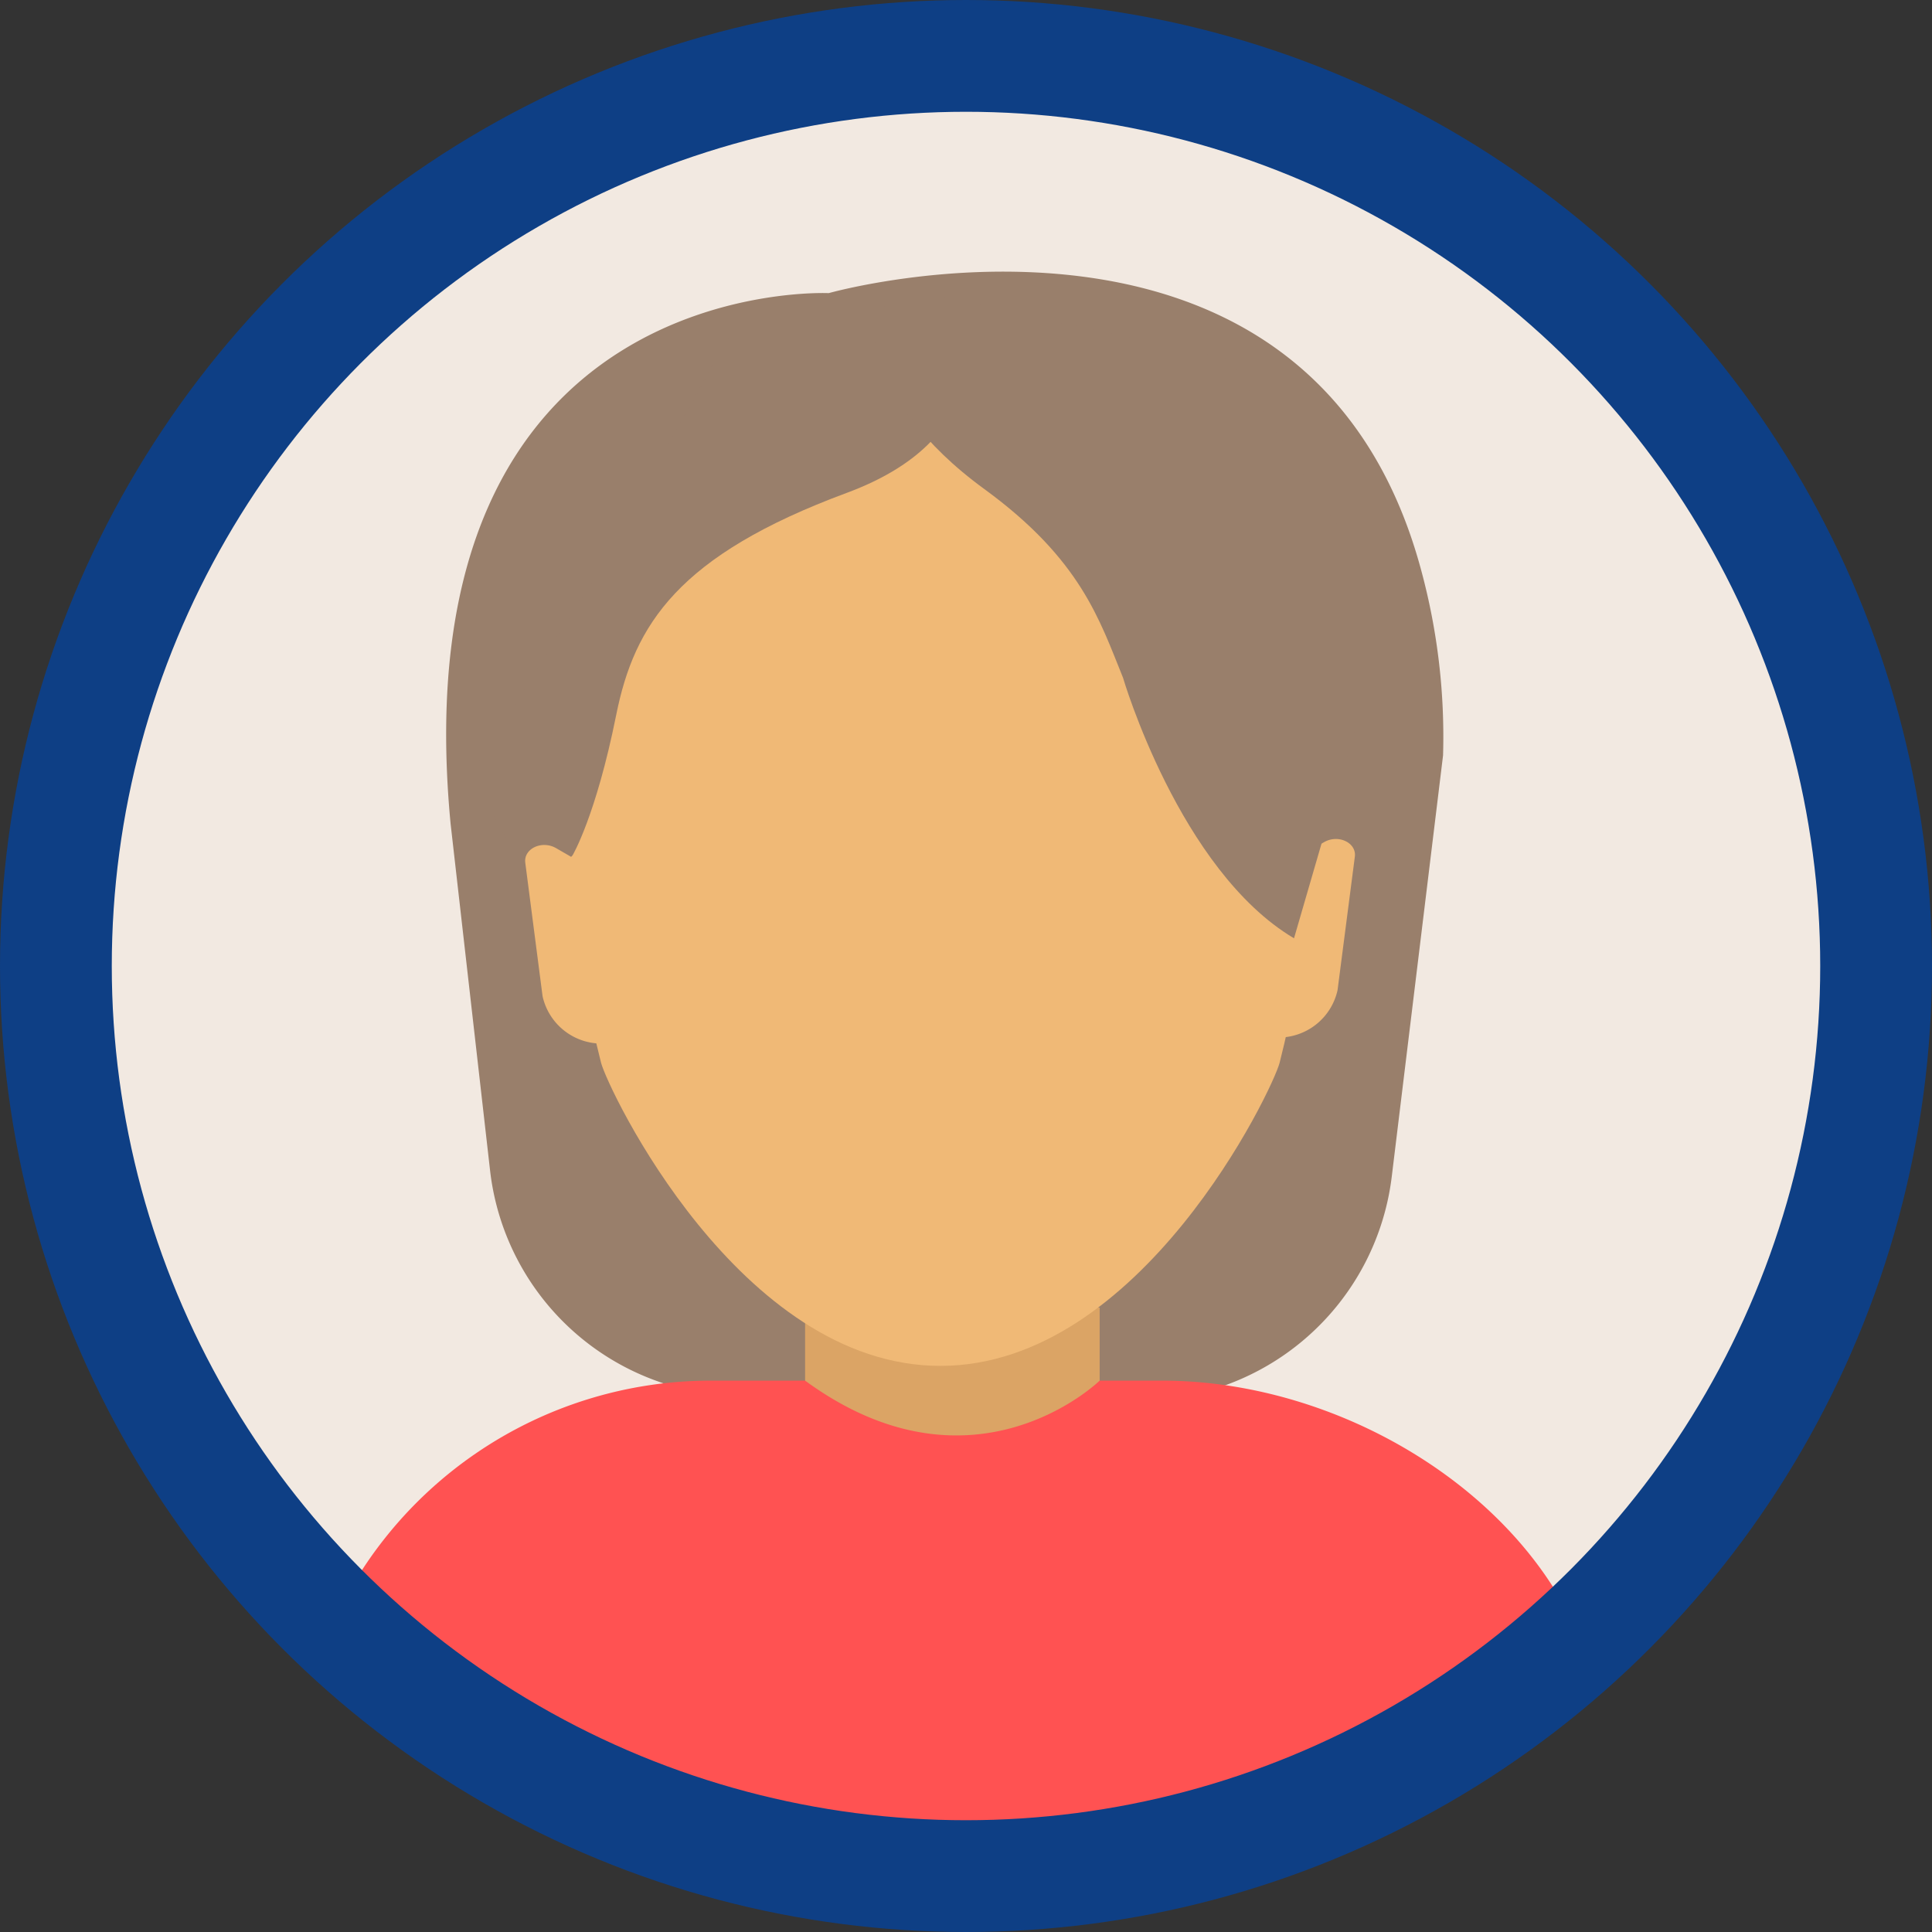
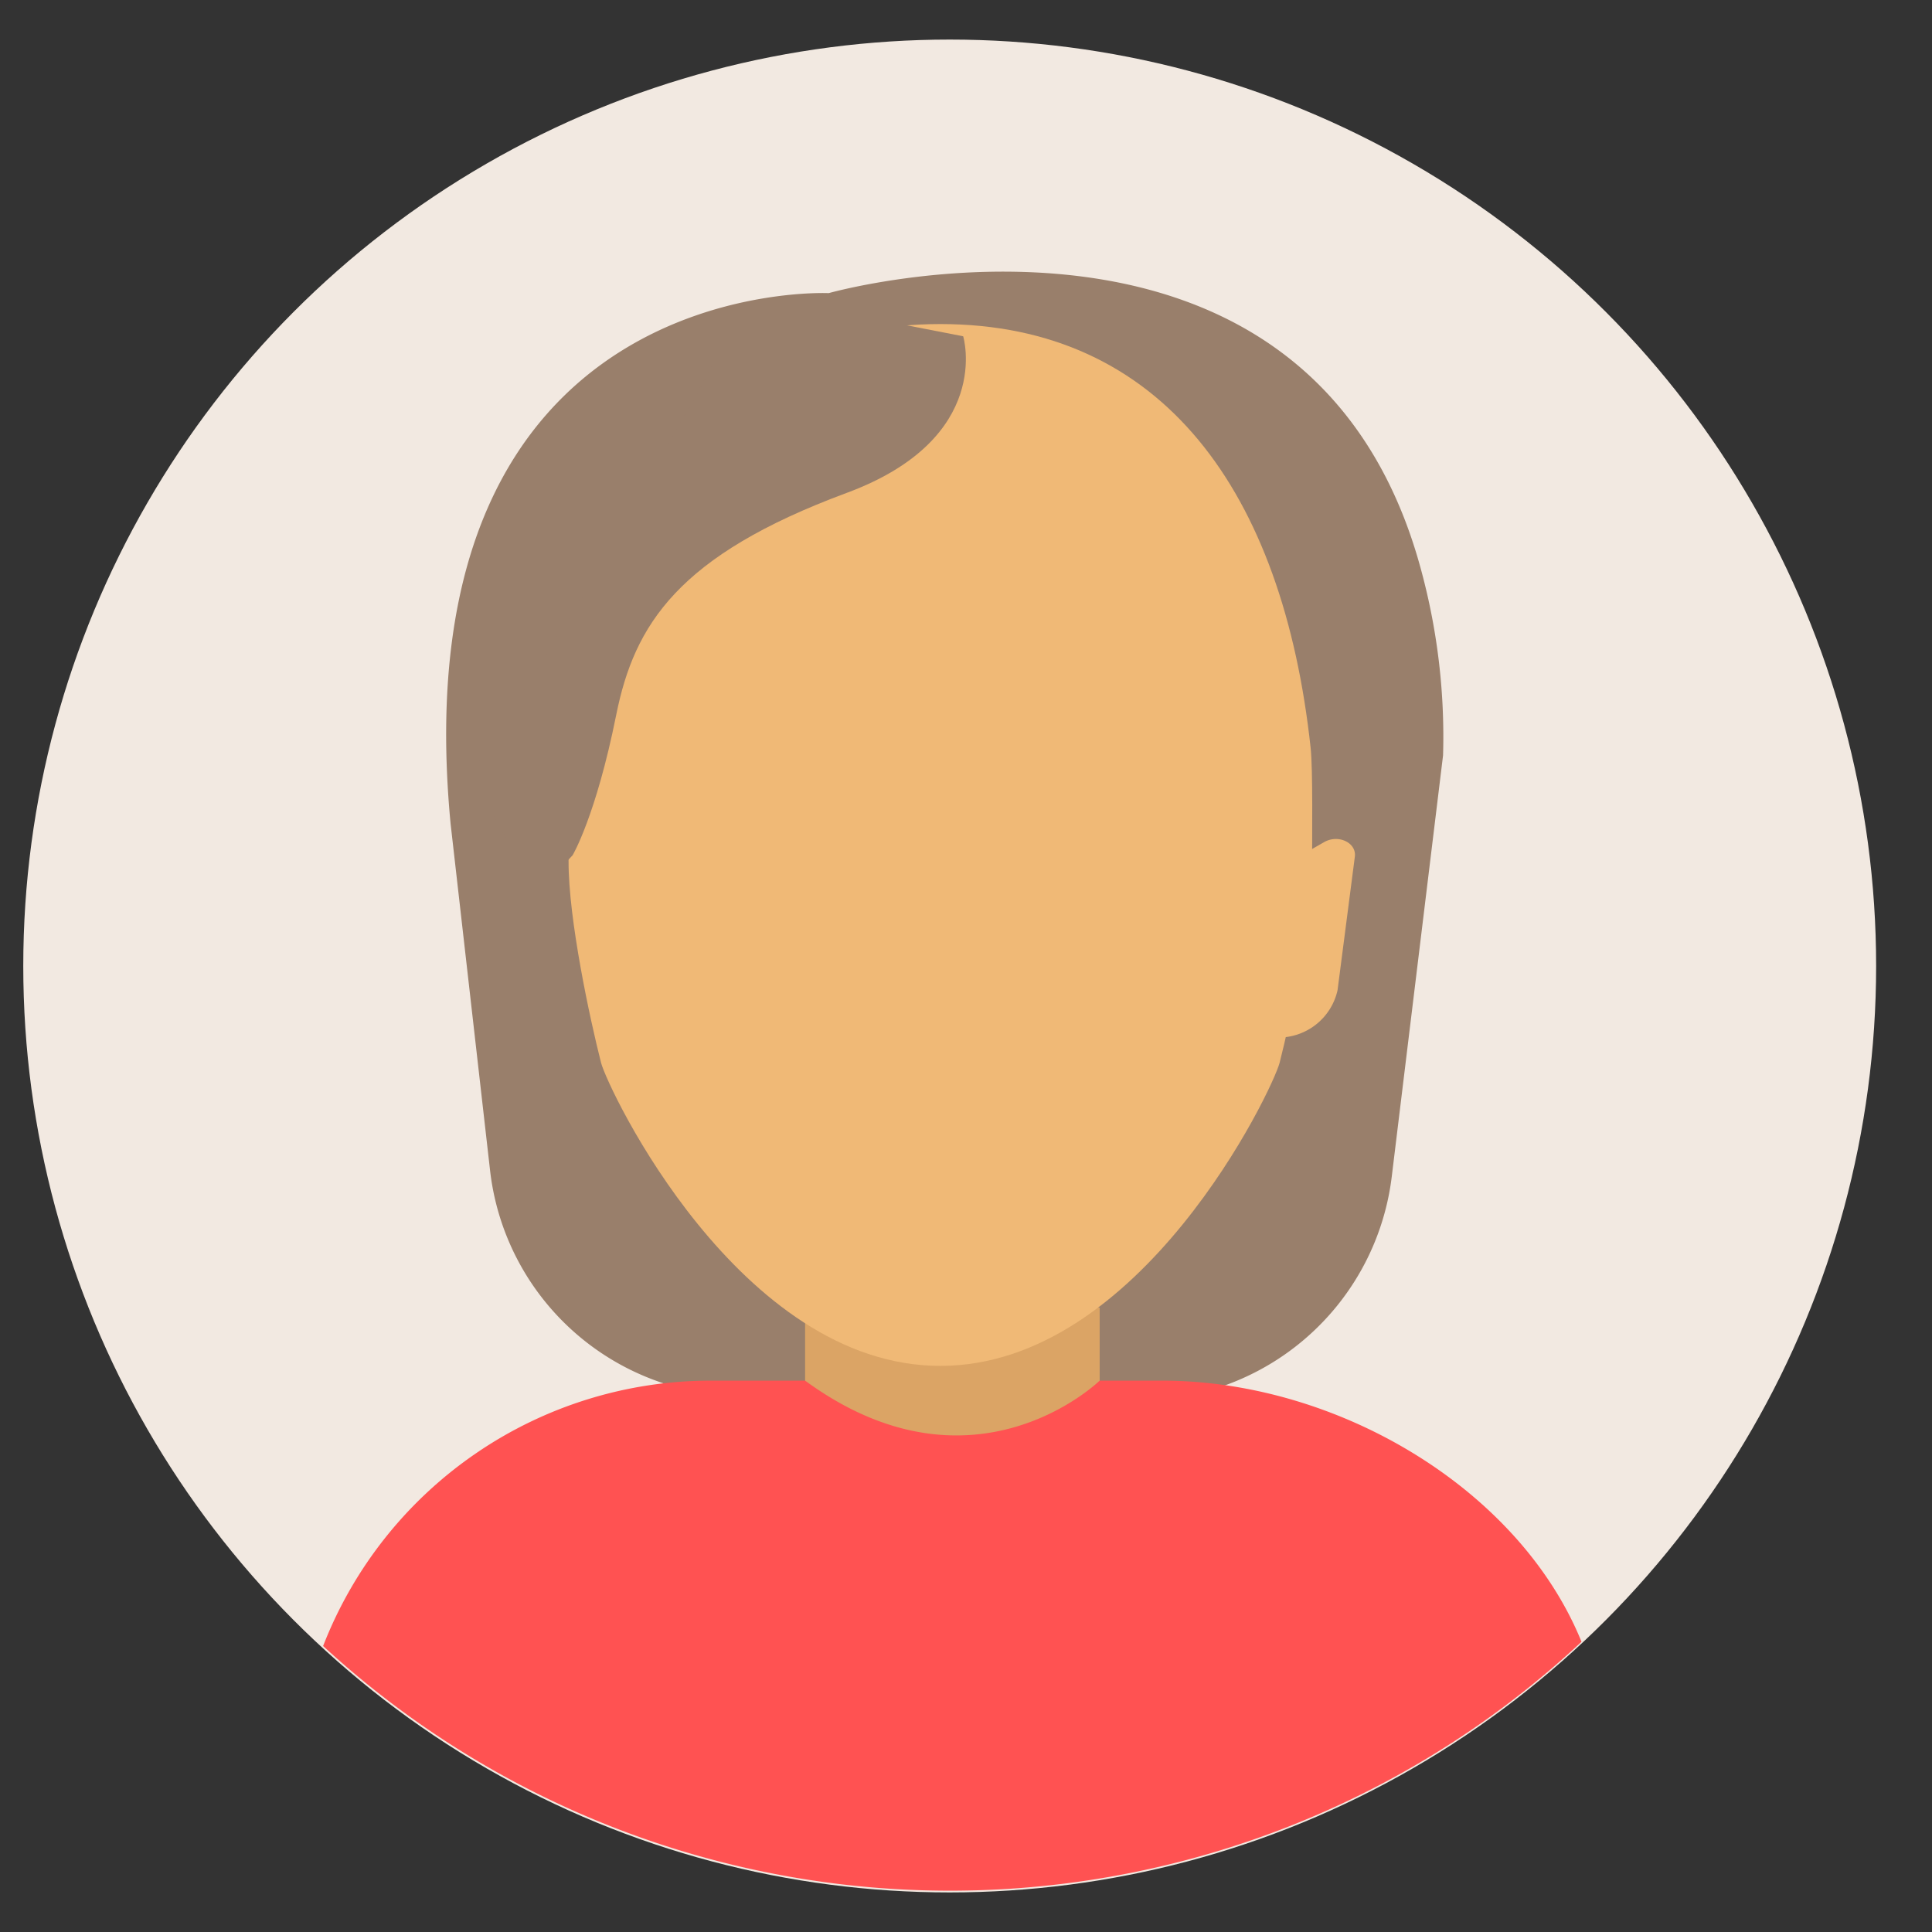
<svg xmlns="http://www.w3.org/2000/svg" width="120.992" height="120.992" viewBox="0 0 120.992 120.992">
  <rect x="0" y="0" width="120.992" height="120.992" fill="#333333" stroke="none" />
  <g id="グループ_1203" data-name="グループ 1203" transform="translate(-534.357 -740.239)">
    <g id="グループ_1197" data-name="グループ 1197">
      <circle id="楕円形_63" data-name="楕円形 63" cx="58.018" cy="58.018" r="58.018" transform="translate(535.814 742.717)" fill="#f2e9e1" />
      <g id="グループ_308" data-name="グループ 308" transform="translate(-5701.611 -4150.604)">
        <path id="パス_2327" data-name="パス 2327" d="M6287.868,4909.2s-26.966-1.286-23.682,33.228l2.472,21.71a15.933,15.933,0,0,0,10.543,13.226l18.41,6.475,17.169-6.272a15.93,15.93,0,0,0,10.347-13.038l3.213-26.382a39.878,39.878,0,0,0-1.35-11.519C6318.066,4900.658,6287.868,4909.2,6287.868,4909.2Z" fill="#997f6b" />
        <path id="パス_2328" data-name="パス 2328" d="M6286.387,4980.45c11.2,21.294,16.027,2.879,18.448,0v-7.721h-18.448Z" fill="#dba465" />
        <path id="パス_2329" data-name="パス 2329" d="M6308.89,4977.305h-4.055s-7.894,7.722-18.448,0h-5.9a26.056,26.056,0,0,0-24.284,16.62,57.958,57.958,0,0,0,78.808-.266C6331.128,4984.113,6319.819,4977.368,6308.89,4977.305Z" fill="#ff5252" />
        <path id="パス_2330" data-name="パス 2330" d="M6318.893,4943.581l-.939.536-2.022,11.7a3.785,3.785,0,0,0,3.8-2.962l1.083-8.36C6320.931,4943.62,6319.784,4943.072,6318.893,4943.581Z" fill="#f0b976" />
        <path id="パス_2331" data-name="パス 2331" d="M6318.047,4937.683c-1.729-16.032-9.28-26.546-23.19-26.546s-21.461,10.514-23.19,26.546c-.148,1.376-.088,5.677-.092,7.1-.01,3.616,1.332,9.862,2.033,12.609.423,1.659,8.663,18.99,21.249,18.99s20.826-17.331,21.249-18.99c.7-2.747,2.043-8.993,2.033-12.609C6318.135,4943.36,6318.195,4939.059,6318.047,4937.683Z" fill="#f0b976" />
        <path id="パス_2332" data-name="パス 2332" d="M6292.349,4911.137l-10.738.766-8.286,14.907-7.792,12.36,3.923,7.762,2.375-2.533s1.457-2.45,2.728-8.785c1.135-5.657,3.871-9.99,14.44-13.906,9.221-3.417,7.289-9.805,7.289-9.805Z" fill="#997f6b" />
-         <path id="パス_2333" data-name="パス 2333" d="M6294.625,4909.369l-3.939.767s-1.021,5.541,6.925,11.334c6.057,4.416,7.22,8.208,8.684,11.809,0,0,3.535,12.068,10.711,16.325l3.819-13.149v-10.984l-7.848-12.108Z" fill="#997f6b" />
-         <path id="パス_2334" data-name="パス 2334" d="M6270.788,4943.955c-.891-.508-2.038.039-1.924.919l1.083,8.36a3.787,3.787,0,0,0,3.8,2.962h0l-2.022-11.7Z" fill="#f0b976" />
      </g>
-       <circle id="楕円形_80" data-name="楕円形 80" cx="56.996" cy="56.996" r="56.996" transform="translate(537.857 743.739)" fill="none" stroke="#0e3f85" stroke-miterlimit="10" stroke-width="7" />
    </g>
  </g>
</svg>